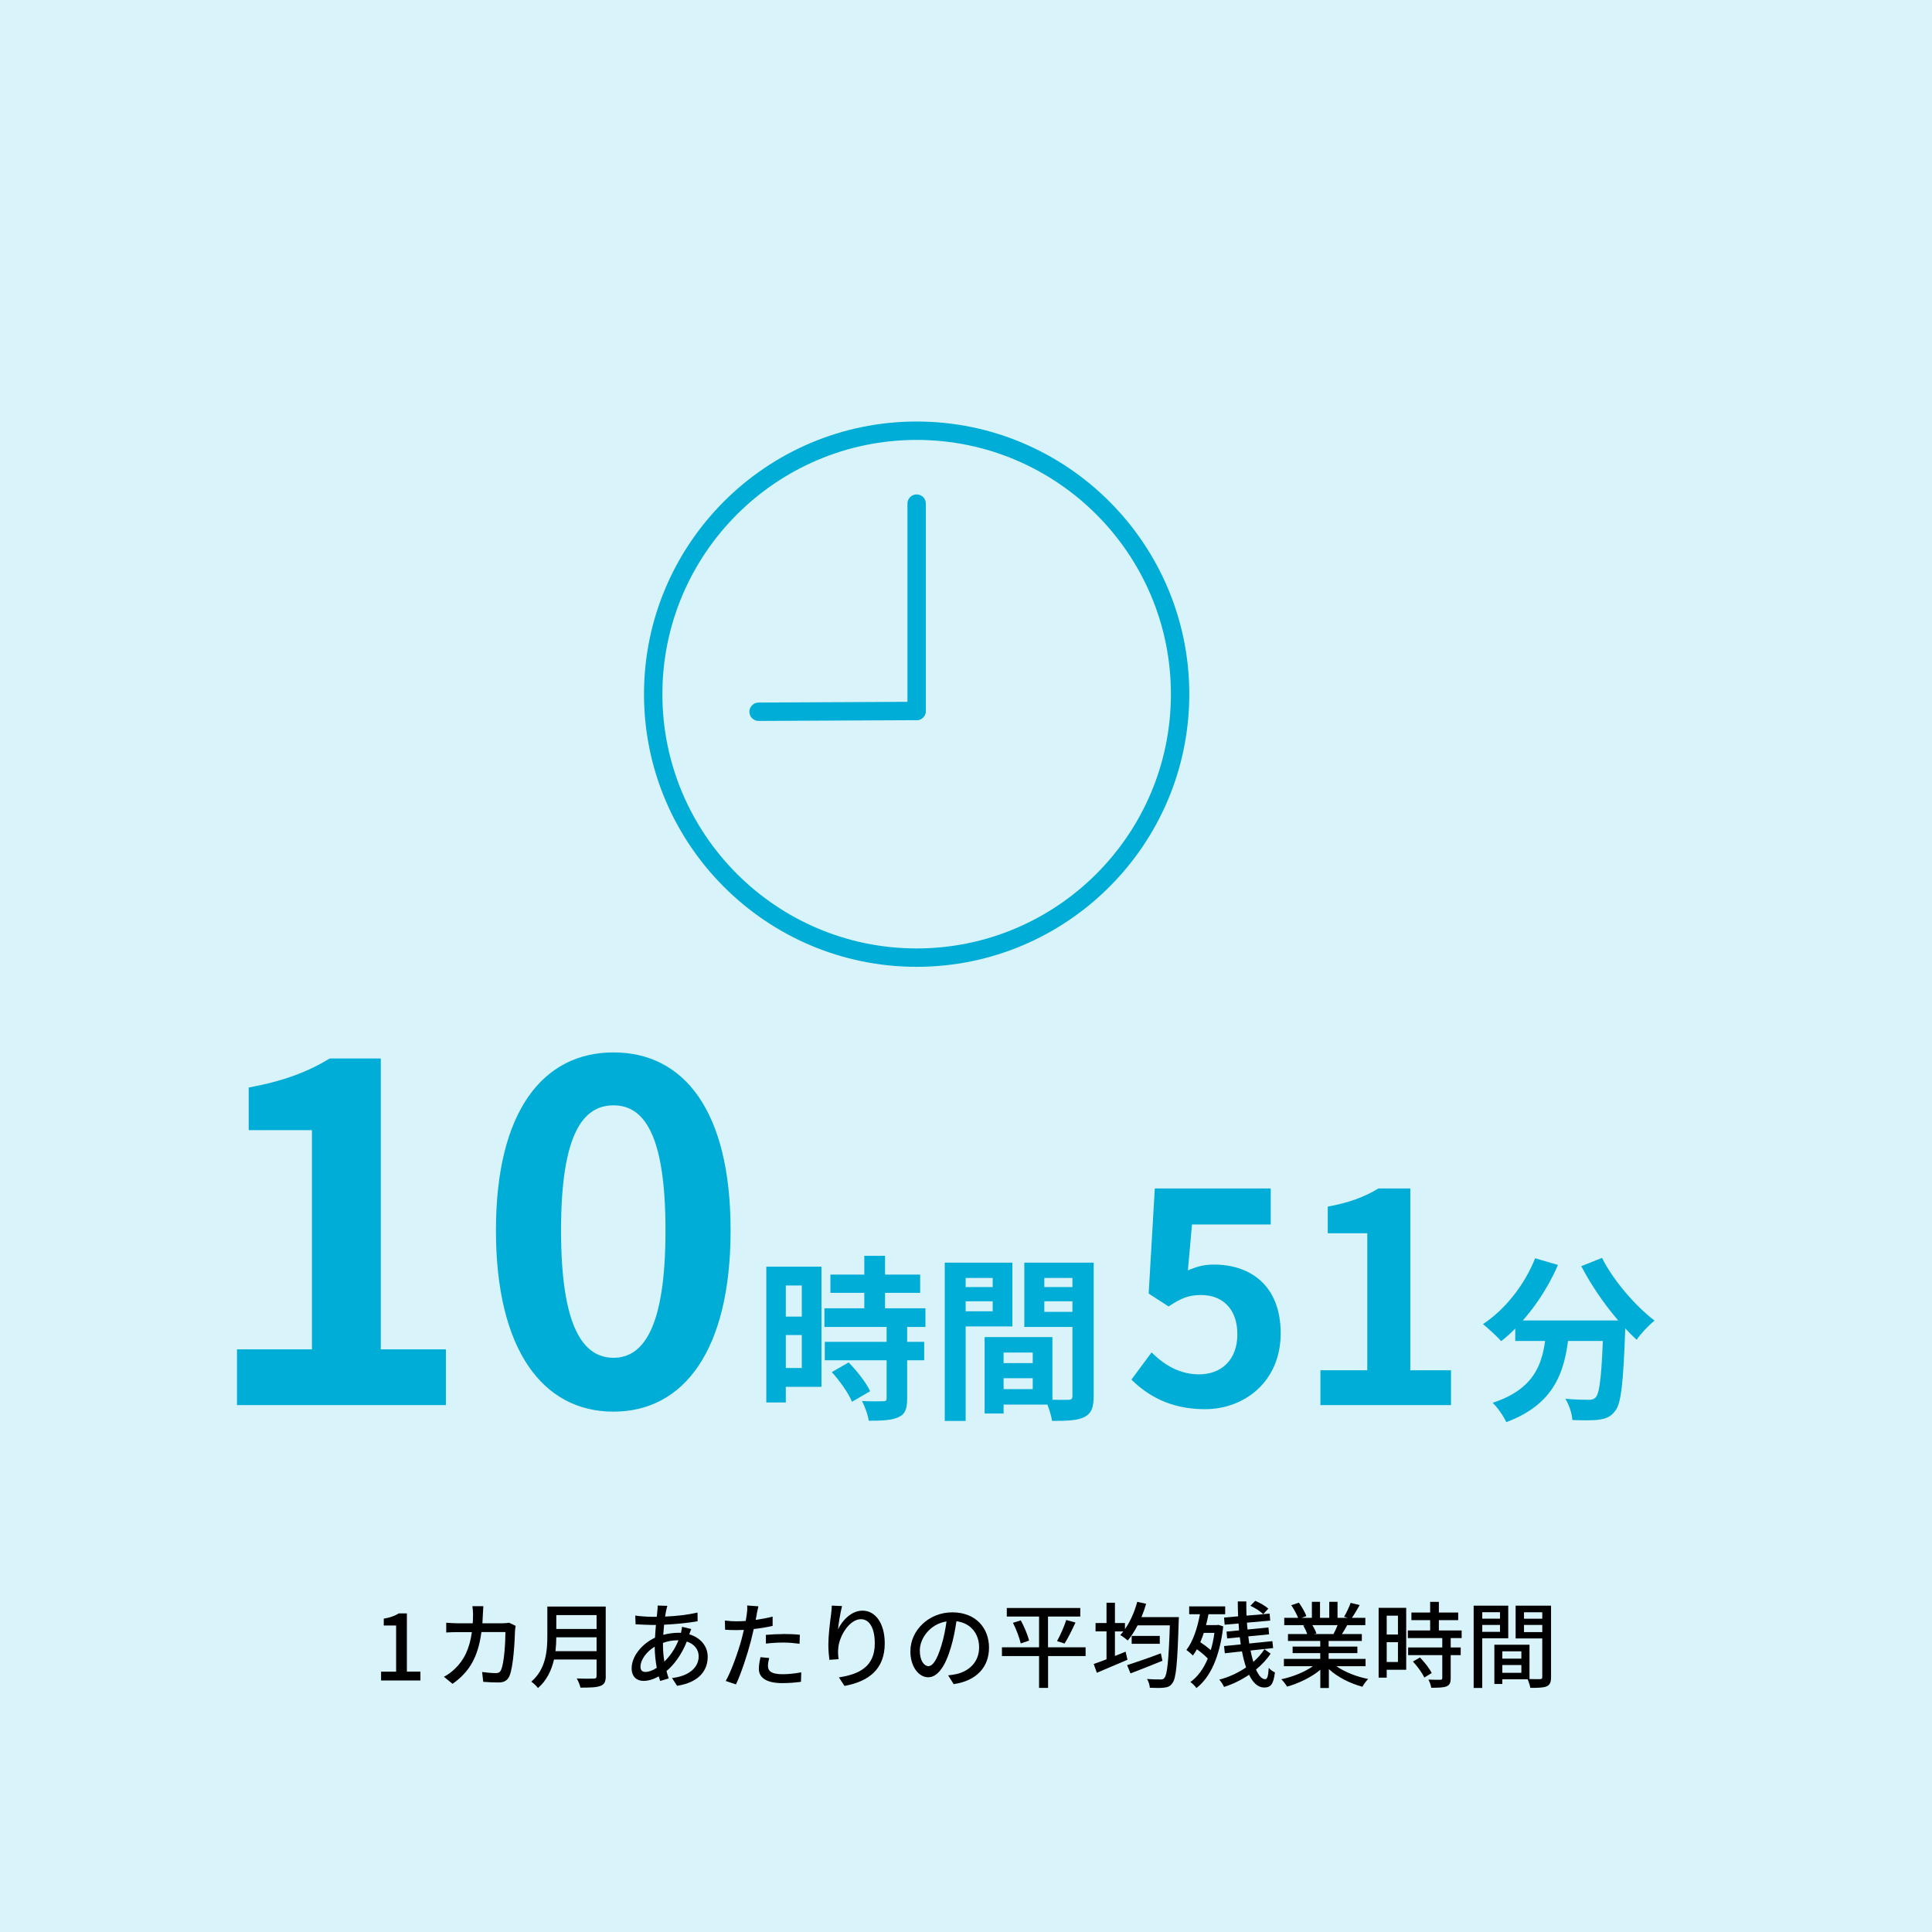
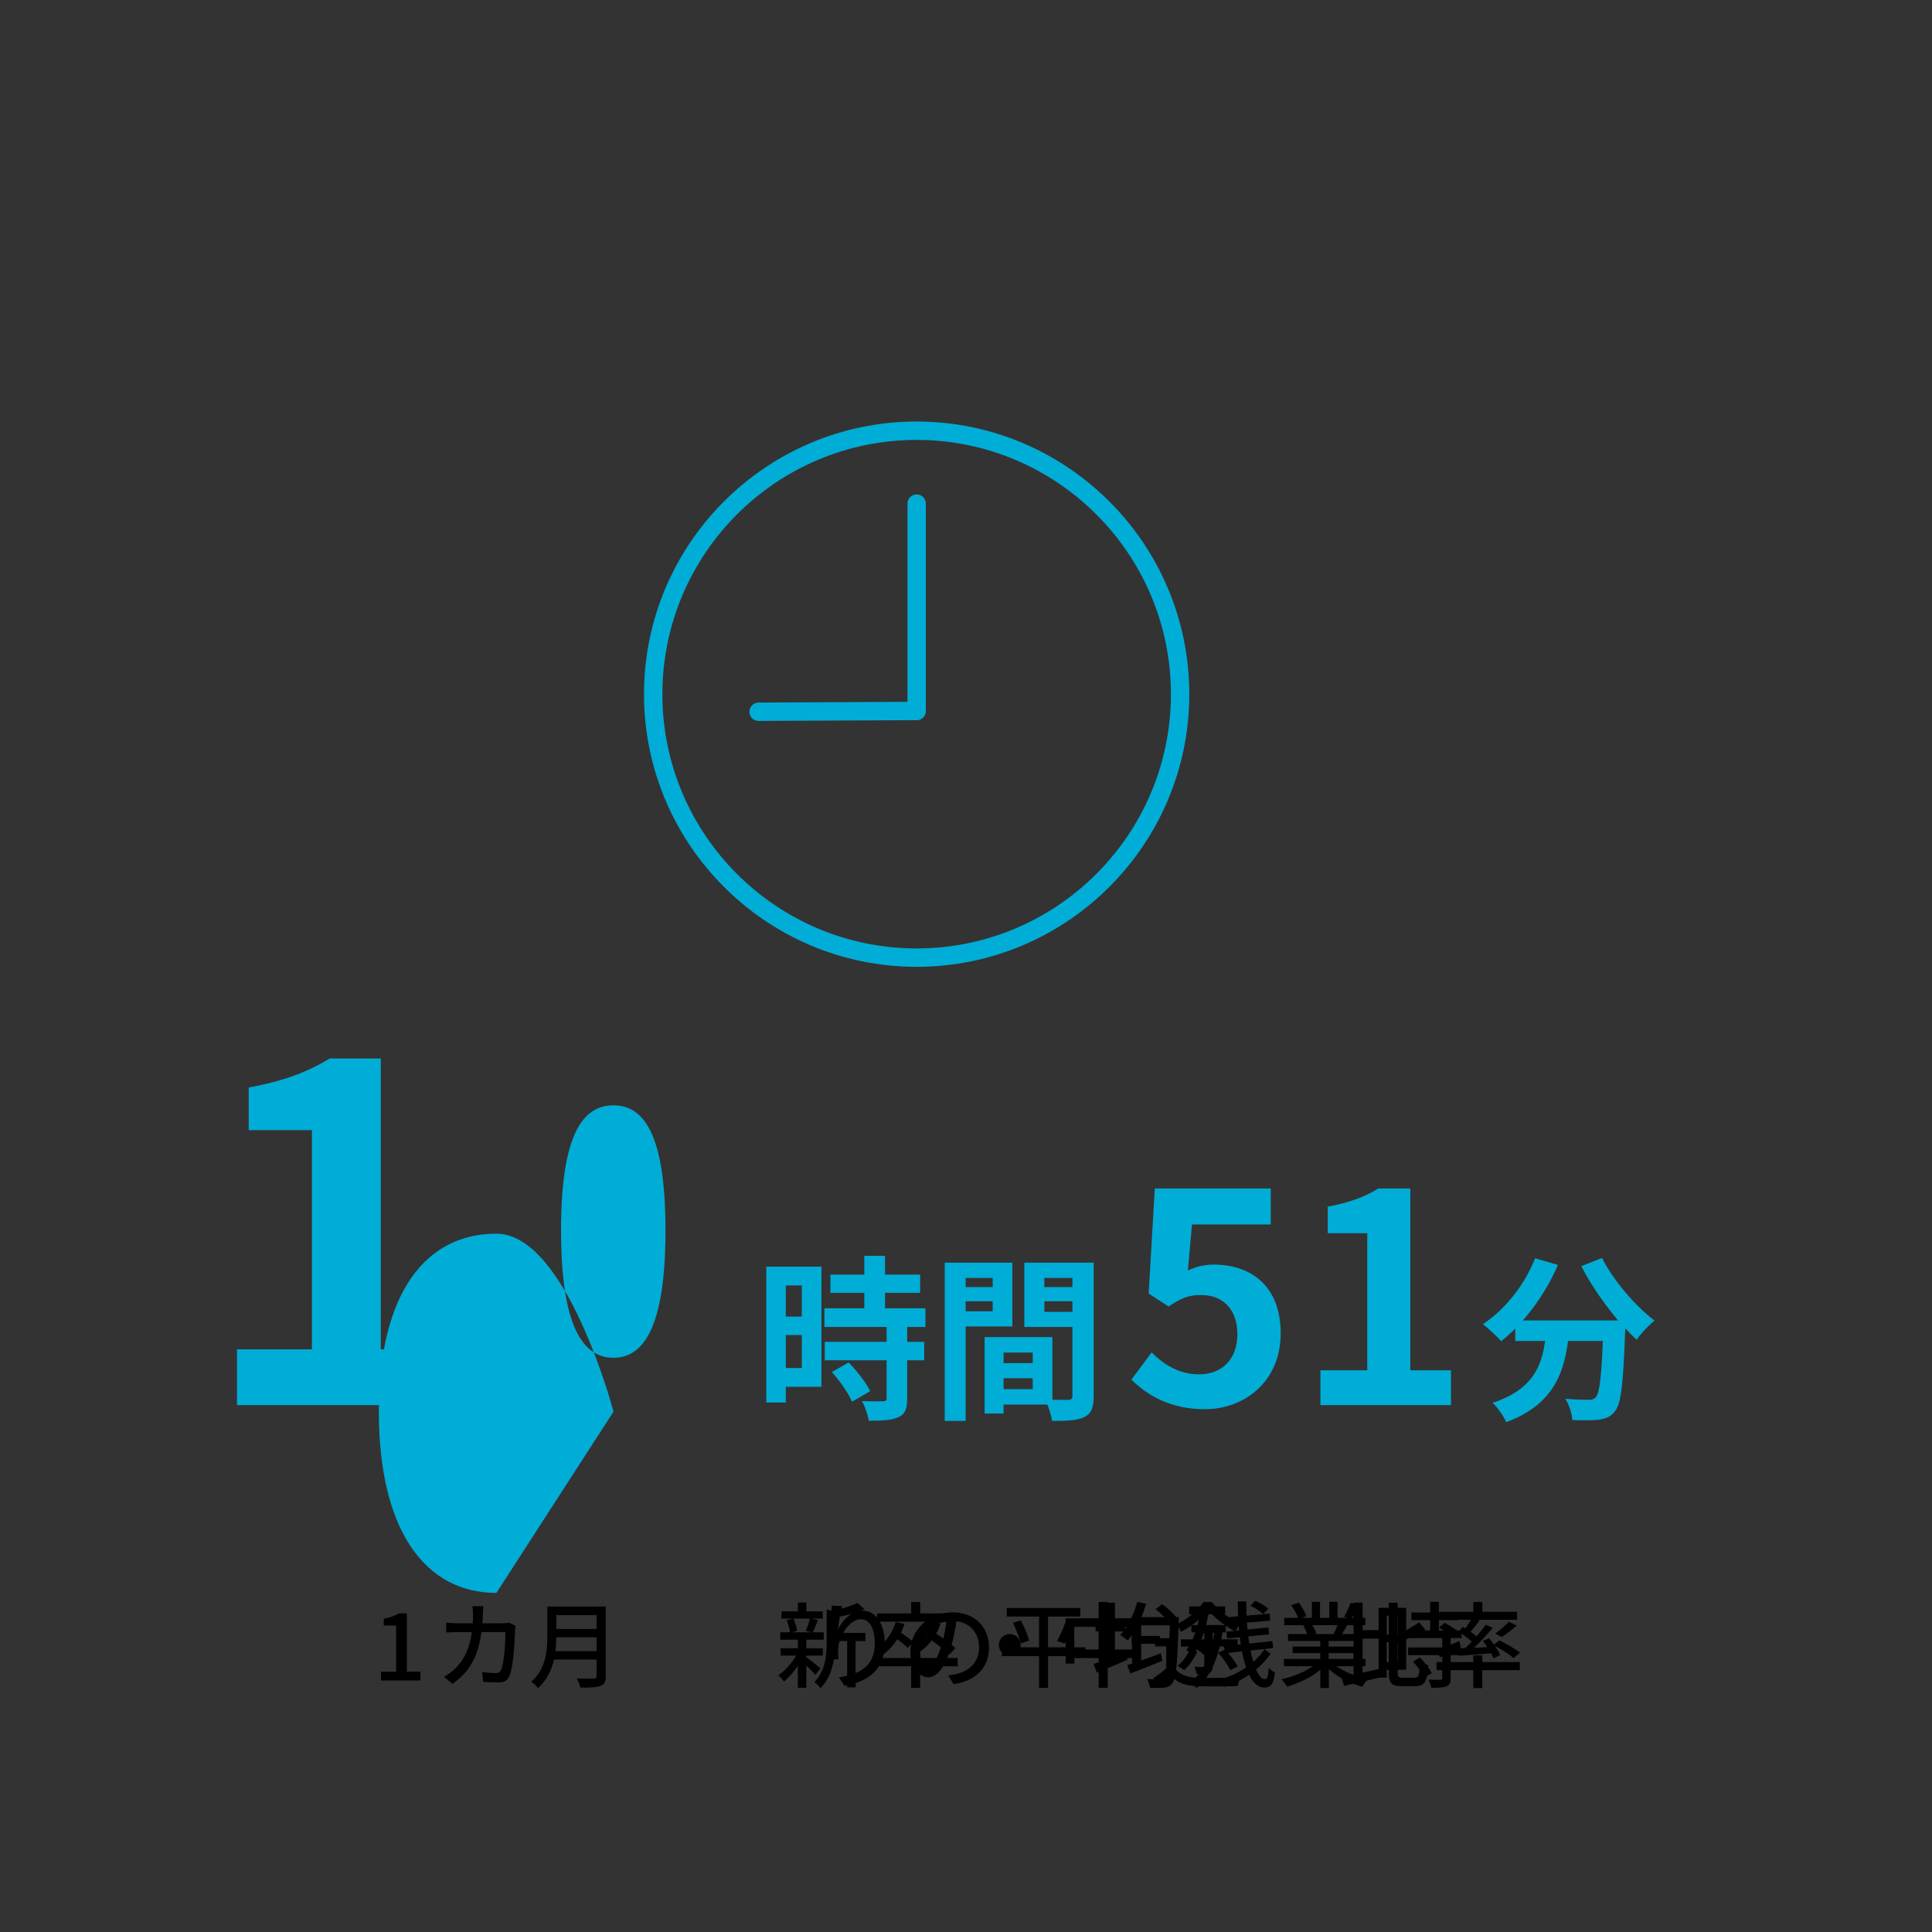
<svg xmlns="http://www.w3.org/2000/svg" id="_イヤー_2" viewBox="0 0 330 330">
  <rect x="0" y="0" width="330" height="330" fill="#333333" stroke="none" />
  <defs>
    <style>.cls-1{fill:none;}.cls-2{clip-path:url(#clippath);}.cls-3{fill:#00add6;}.cls-4{fill:#d9f3fa;}</style>
    <clipPath id="clippath">
      <rect class="cls-1" x="110" y="72" width="93.14" height="93.14" />
    </clipPath>
  </defs>
  <g id="_ービス_webソリューション">
    <g>
      <g>
        <path d="M139.27,286.07c-.32-.38-.96-1.02-1.55-1.58v3.79h-1.44v-3.75c-.72,1.07-1.57,2.05-2.38,2.69-.22-.34-.66-.82-.96-1.07,1.09-.72,2.29-2.05,3.06-3.36h-2.67v-1.26h2.96v-1.46h-3.01v-1.26h1.65c-.05-.58-.29-1.42-.56-2.07l1.09-.27h-1.97v-1.23h2.8v-1.52h1.44v1.52h2.8v1.23h-1.94l1.12,.26c-.3,.75-.61,1.54-.88,2.08h1.87v1.26h-2.98v1.46h2.83v1.26h-2.83v.27c.58,.4,2.05,1.6,2.42,1.9l-.87,1.1Zm-3.76-9.6c.32,.67,.58,1.52,.64,2.1l-.93,.24h3.52l-1.11-.24c.26-.59,.56-1.46,.72-2.1h-2.85Zm12.31,3.83h-1.68v7.92h-1.44v-7.92h-2.06v.14c0,2.37-.29,5.7-2.5,7.92-.18-.32-.72-.83-1.06-1.02,1.94-1.97,2.13-4.71,2.13-6.92v-5.54l.99,.29c1.57-.37,3.27-.86,4.26-1.38l1.2,1.07c-1.38,.62-3.3,1.12-5.03,1.46v2.59h5.19v1.38Z" />
        <path d="M163.59,284.62h-6.42v3.68h-1.54v-3.68h-6.26v-1.42h6.26v-1.06h1.02c-.29-.29-.72-.64-.99-.82,1.65-.91,2.9-2.4,3.47-4.24l1.5,.29c-.19,.59-.43,1.15-.72,1.66,1.15,.77,2.56,1.79,3.28,2.48l-1.04,1.1c-.64-.64-1.89-1.62-3.01-2.42-.58,.77-1.27,1.41-2,1.94h.02v1.06h6.42v1.42Zm-8.53-3.14c-.4-.4-1.12-.99-1.79-1.49-.72,1.1-1.6,2.05-2.56,2.74-.24-.26-.87-.77-1.2-.99,1.63-1.01,2.88-2.71,3.49-4.69l1.5,.34c-.18,.51-.37,1.01-.61,1.49,.74,.5,1.6,1.12,2.07,1.55l-.9,1.06Zm8.07-4.48h-13.33v-1.42h5.84v-1.95h1.54v1.95h5.95v1.42Z" />
        <path d="M174.33,280.97c0,1.02-.83,1.86-1.86,1.86s-1.86-.83-1.86-1.86,.83-1.86,1.86-1.86,1.86,.83,1.86,1.86Z" />
        <path d="M194.92,276.42v7.65h-1.55v-.86h-4.16v5.09h-1.55v-5.09h-4.15v.94h-1.49v-7.73h5.63v-2.79h1.55v2.79h5.71Zm-7.27,5.33v-3.87h-4.15v3.87h4.15Zm5.71,0v-3.87h-4.16v3.87h4.16Z" />
        <path d="M200.66,284.89c.72,1.12,2.05,1.62,3.86,1.68,1.79,.06,5.38,.02,7.38-.11-.18,.35-.42,1.06-.5,1.52-1.82,.08-5.07,.11-6.9,.03-2.05-.08-3.47-.59-4.5-1.84-.69,.66-1.42,1.3-2.22,1.98l-.77-1.52c.69-.45,1.49-1.04,2.19-1.65v-3.78h-1.91v-1.38h3.36v5.06Zm-.75-7.43c-.48-.77-1.57-1.87-2.53-2.59l1.11-.88c.96,.7,2.1,1.73,2.61,2.5l-1.19,.98Zm3.59,.19c-.58,.4-1.17,.77-1.78,1.07-.16-.37-.53-.93-.78-1.26,1.86-.85,3.7-2.42,4.62-3.81h1.44c1.25,1.54,3.11,2.95,4.88,3.67-.32,.37-.66,.93-.86,1.36-.53-.27-1.09-.61-1.65-.99v1.12h-2.22v1.2h4.24v1.23h-4.24v3.27c0,.69-.13,1.02-.61,1.25-.46,.19-1.14,.19-2.13,.19-.05-.37-.24-.88-.38-1.25,.61,.03,1.23,.03,1.43,.02,.19,0,.24-.05,.24-.24v-3.23h-4v-1.23h4v-1.2h-2.19v-1.15Zm1.01,4.47c-.53,1.2-1.39,2.4-2.24,3.17-.26-.22-.8-.58-1.14-.75,.87-.69,1.62-1.71,2.08-2.72l1.3,.3Zm4.72-4.53c-1.12-.78-2.19-1.73-2.88-2.62-.64,.86-1.63,1.81-2.77,2.62h5.65Zm.91,7.67c-.38-.82-1.26-2.05-2.06-2.96l1.18-.54c.79,.86,1.73,2.06,2.13,2.88l-1.25,.62Z" />
        <path d="M232.74,285.69c1.22-.26,2.51-.54,3.76-.82l.14,1.44c-2.46,.59-5.11,1.2-7.07,1.65l-.45-1.54c.61-.11,1.31-.26,2.08-.42v-12.26h1.54v4.69h3.39v1.46h-3.39v5.79Zm8.93,.88c.69,0,.79-.56,.9-2.8,.37,.29,.98,.54,1.39,.66-.16,2.64-.58,3.58-2.16,3.58h-2.46c-1.68,0-2.13-.54-2.13-2.48v-11.78h1.52v5.43c1.38-.64,2.74-1.42,3.65-2.08l1.07,1.26c-1.36,.82-3.11,1.62-4.72,2.27v4.91c0,.9,.11,1.02,.8,1.02h2.14Z" />
        <path d="M248.98,281.69c-1.04,.5-2.11,.99-2.99,1.39l-.72-1.22c1.01-.34,2.53-.94,4-1.55l.27,1.12-.27,.13,1.01-.05c.35-.34,.74-.72,1.12-1.12-.62-.54-1.52-1.2-2.26-1.68l.72-.83c.14,.08,.27,.16,.43,.26,.34-.46,.69-1.01,.96-1.47h-5.38v-1.36h5.78v-1.68h1.54v1.68h5.94v1.36h-6.74l.34,.13c-.5,.66-1.07,1.36-1.55,1.92,.37,.26,.74,.53,1.04,.77,.59-.69,1.15-1.38,1.57-1.98l1.18,.54c-.94,1.1-2.1,2.37-3.18,3.41l2.26-.11c-.24-.37-.51-.74-.77-1.06l1.07-.46c.27,.34,.58,.71,.85,1.09l.91-.74c1.19,.58,2.72,1.47,3.52,2.11l-1.1,.93c-.67-.61-2.05-1.49-3.2-2.1,.4,.56,.74,1.14,.91,1.58l-1.14,.56c-.1-.26-.24-.54-.42-.86-1.98,.16-3.95,.3-5.49,.42l-.21-1.12Zm4.21,2.21h6.4v1.38h-6.4v3.06h-1.54v-3.06h-6.28v-1.38h6.28v-1.15h1.54v1.15Zm-6.42-6.71c.87,.45,1.97,1.17,2.51,1.68l-1.04,.9c-.51-.51-1.6-1.26-2.45-1.78l.98-.8Zm8.63,1.83c.75-.53,1.76-1.39,2.32-2.02l1.33,.66c-.8,.74-1.79,1.47-2.56,1.95l-1.09-.59Z" />
      </g>
-       <rect class="cls-4" width="330" height="330" />
-       <path class="cls-3" d="M40.48,240h35.68v-9.52h-11.12v-49.68h-8.72c-3.84,2.32-7.84,3.84-13.84,4.96v7.28h10.8v37.44h-12.8v9.52Zm64.31,1.12c12,0,20-10.48,20-30.96s-8-30.4-20-30.4-20.08,10-20.08,30.4,8,30.96,20.08,30.96Zm0-9.2c-5.12,0-8.96-5.12-8.96-21.76s3.84-21.36,8.96-21.36,8.88,4.8,8.88,21.36-3.76,21.76-8.88,21.76Z" />
+       <path class="cls-3" d="M40.48,240h35.68v-9.52h-11.12v-49.68h-8.72c-3.84,2.32-7.84,3.84-13.84,4.96v7.28h10.8v37.44h-12.8v9.52Zm64.31,1.12s-8-30.4-20-30.4-20.08,10-20.08,30.4,8,30.96,20.08,30.96Zm0-9.2c-5.12,0-8.96-5.12-8.96-21.76s3.84-21.36,8.96-21.36,8.88,4.8,8.88,21.36-3.76,21.76-8.88,21.76Z" />
      <path class="cls-3" d="M205.8,240.7c6.8,0,12.95-4.75,12.95-12.95s-5.2-11.75-11.4-11.75c-1.7,0-3,.35-4.45,1l.7-7.85h13.45v-6.15h-19.8l-1.05,17.95,3.4,2.2c2.15-1.4,3.35-1.95,5.55-1.95,3.7,0,6.2,2.4,6.2,6.7s-2.65,6.85-6.55,6.85c-3.4,0-6.05-1.7-8.1-3.75l-3.45,4.65c2.8,2.75,6.7,5.05,12.55,5.05Zm19.74-.7h22.3v-5.95h-6.95v-31.05h-5.45c-2.4,1.45-4.9,2.4-8.65,3.1v4.55h6.75v23.4h-8v5.95Z" />
      <path class="cls-3" d="M141.84,217.71v3.12h15.33v-3.12h-15.33Zm-1.02,5.76v3.18h17.25v-3.18h-17.25Zm.06,5.73v3.15h16.98v-3.15h-16.98Zm6.75-14.7v11.01h3.54v-11.01h-3.54Zm3.81,11.97v12.36c0,.42-.15,.51-.63,.51-.45,.03-2.1,.03-3.57-.03,.48,.93,1.02,2.37,1.14,3.36,2.25,0,3.87-.06,5.07-.6,1.17-.51,1.5-1.44,1.5-3.18v-12.42h-3.51Zm-9.36,7.89c1.38,1.53,2.88,3.66,3.45,5.07l3.09-1.8c-.66-1.47-2.25-3.45-3.66-4.92l-2.88,1.65Zm-9.51-18v3.21h4.38v14.1h-4.38v3.21h7.74v-20.52h-7.74Zm.18,8.52v3.15h5.82v-3.15h-5.82Zm-1.86-8.52v23.19h3.33v-23.19h-3.33Zm38.97,16.47v2.58h8.22v-2.58h-8.22Zm-.21-4.44v2.64h6.75v6.24h-6.75v2.64h10.11v-11.52h-10.11Zm-1.47,0v13.05h3.24v-13.05h-3.24Zm-5.04-8.55v2.43h7.53v-2.43h-7.53Zm13.92,0v2.43h7.59v-2.43h-7.59Zm6.12-4.17v22.74c0,.51-.18,.69-.72,.69s-2.37,.03-3.93-.06c.48,.96,1.02,2.64,1.17,3.66,2.58,0,4.32-.06,5.52-.66,1.2-.6,1.59-1.65,1.59-3.6v-22.77h-3.63Zm-19.74,0v2.61h6.12v5.7h-6.12v2.58h9.48v-10.89h-9.48Zm21.66,0h-10.14v10.98h10.14v-2.58h-6.72v-5.79h6.72v-2.61Zm-23.73,0v27.03h3.57v-27.03h-3.57Z" />
      <path class="cls-3" d="M258.82,225.54v3.51h16.23v-3.51h-16.23Zm15.06,0v.66c-.27,8.34-.6,11.7-1.32,12.48-.33,.33-.66,.42-1.2,.42-.75,0-2.31-.03-3.99-.18,.66,1.02,1.14,2.58,1.2,3.63,1.77,.06,3.51,.09,4.56-.06,1.14-.18,1.98-.45,2.73-1.47,1.05-1.23,1.41-4.8,1.74-13.92,.03-.45,.06-1.56,.06-1.56h-3.78Zm-11.67-10.62c-1.8,4.56-5.13,8.76-8.91,11.25,.87,.69,2.43,2.13,3.12,2.91,3.78-2.97,7.44-7.8,9.69-13.02l-3.9-1.14Zm11.43-.06l-3.54,1.41c2.37,4.59,6.06,9.45,9.45,12.57,.69-1.02,2.07-2.49,3.06-3.27-3.3-2.52-7.08-6.9-8.97-10.71Zm-9.45,11.7c-.48,5.34-1.2,10.41-9.24,13.05,.84,.78,1.89,2.31,2.34,3.3,8.94-3.33,10.23-9.6,10.8-16.35h-3.9Z" />
      <g class="cls-2">
        <g>
          <path class="cls-3" d="M156.57,165.14c-25.68,0-46.57-20.89-46.57-46.57s20.89-46.57,46.57-46.57,46.57,20.89,46.57,46.57-20.89,46.57-46.57,46.57Zm0-90c-23.95,0-43.43,19.48-43.43,43.43s19.48,43.43,43.43,43.43,43.43-19.48,43.43-43.43-19.48-43.43-43.43-43.43Z" />
          <path class="cls-3" d="M129.57,123.14c-.86,0-1.57-.7-1.57-1.56s.7-1.57,1.56-1.58l27-.13c.86,0,1.57,.7,1.57,1.56s-.7,1.57-1.56,1.58l-27,.13Z" />
          <path class="cls-3" d="M156.57,123.01c-.87,0-1.57-.7-1.57-1.57v-35.42c0-.87,.7-1.57,1.57-1.57s1.57,.7,1.57,1.57v35.42c0,.87-.7,1.57-1.57,1.57Z" />
        </g>
      </g>
      <g>
        <path d="M65.08,285.53h2.58v-7.88h-2.11v-1.17c1.1-.19,1.89-.48,2.56-.9h1.39v9.94h2.31v1.52h-6.72v-1.52Z" />
        <path d="M82.48,275.7c-.02,.54-.05,1.07-.08,1.57h3.46c.42,0,.78-.05,1.1-.1l1.12,.54c-.05,.27-.1,.62-.11,.82-.05,1.62-.26,6.19-.96,7.76-.34,.74-.88,1.09-1.86,1.09-.86,0-1.79-.05-2.61-.11l-.19-1.68c.82,.11,1.67,.19,2.32,.19,.48,0,.74-.14,.91-.54,.54-1.12,.75-4.74,.75-6.47h-4.1c-.59,4.45-2.18,6.9-4.93,8.84l-1.47-1.2c.58-.3,1.28-.8,1.84-1.34,1.55-1.46,2.53-3.39,2.93-6.29h-2.43c-.59,0-1.34,.02-1.95,.06v-1.67c.61,.05,1.33,.1,1.95,.1h2.58c.03-.48,.05-.99,.05-1.54,0-.35-.05-1.01-.11-1.38h1.87c-.03,.37-.06,.96-.08,1.34Z" />
        <path d="M103.47,286.3c0,.96-.26,1.42-.9,1.66-.67,.27-1.76,.3-3.42,.3-.1-.43-.38-1.15-.64-1.57,1.25,.06,2.53,.05,2.91,.03,.35,0,.48-.13,.48-.46v-2.8h-7.27c-.42,1.79-1.22,3.57-2.74,4.87-.22-.32-.8-.86-1.14-1.09,2.5-2.15,2.74-5.28,2.74-7.8v-5.03h9.97v11.88Zm-1.57-4.27v-2.37h-6.88c0,.74-.05,1.54-.14,2.37h7.03Zm-6.88-6.16v2.37h6.88v-2.37h-6.88Z" />
-         <path d="M113.79,275.06c-.06,.3-.13,.67-.19,1.06,2-.08,3.84-.29,5.54-.69l.02,1.49c-1.62,.29-3.76,.5-5.73,.59-.05,.54-.1,1.14-.14,1.73,.85-.22,1.76-.35,2.56-.35,.16,0,.32,0,.46,.02,.08-.29,.16-.77,.19-1.04l1.57,.38c-.1,.21-.22,.61-.34,.9,1.94,.58,3.15,2.03,3.15,3.84,0,2.29-1.42,4.37-5.23,4.96l-.86-1.33c2.98-.34,4.55-1.86,4.55-3.7,0-1.12-.7-2.11-2.03-2.53-.88,2.22-2.18,3.97-3.47,5.04,.11,.45,.26,.86,.38,1.26l-1.46,.43c-.08-.24-.16-.5-.24-.78-.83,.46-1.74,.77-2.61,.77-1.1,0-2.02-.67-2.02-2.15,0-2.06,1.76-4.19,3.99-5.23,.03-.74,.1-1.49,.16-2.18h-.79c-.75,0-2-.08-2.69-.11l-.05-1.49c.56,.1,1.97,.21,2.79,.21h.88c.03-.4,.08-.75,.11-1.07,.03-.29,.05-.62,.05-.85l1.65,.05c-.08,.24-.14,.53-.19,.77Zm-3.55,10.52c.54,0,1.23-.24,1.94-.7-.21-1.14-.35-2.43-.35-3.62-1.42,.86-2.43,2.27-2.43,3.42,0,.59,.27,.9,.85,.9Zm3.23-1.76c.93-.91,1.79-2.08,2.42-3.65h-.11c-.98,0-1.84,.19-2.54,.45v.38c0,1.02,.1,1.95,.24,2.82Z" />
-         <path d="M129.26,275.75c-.05,.27-.11,.59-.19,.94,.98-.14,1.97-.32,2.9-.56v1.58c-1.01,.24-2.13,.42-3.22,.54-.16,.69-.34,1.42-.51,2.1-.58,2.26-1.67,5.55-2.53,7.36l-1.75-.59c.94-1.63,2.11-4.93,2.72-7.17,.13-.5,.26-1.02,.38-1.55-.46,.02-.9,.03-1.3,.03-.74,0-1.33-.02-1.91-.06l-.03-1.57c.78,.1,1.34,.13,1.95,.13,.5,0,1.04-.02,1.6-.06,.08-.48,.16-.9,.19-1.2,.08-.5,.1-1.09,.06-1.44l1.92,.14c-.1,.4-.24,1.06-.3,1.38Zm1.92,8.84c0,.72,.43,1.38,2.48,1.38,1.06,0,2.14-.13,3.2-.32l-.05,1.62c-.88,.11-1.95,.22-3.17,.22-2.61,0-4.02-.85-4.02-2.43,0-.67,.13-1.34,.27-2l1.49,.14c-.13,.5-.21,.99-.21,1.39Zm2.64-5.49c.93,0,1.89,.03,2.8,.13l-.05,1.54c-.82-.11-1.76-.21-2.72-.21-1.04,0-2.02,.06-3.03,.18v-1.49c.86-.08,1.97-.14,2.99-.14Z" />
        <path d="M143.15,278.28c.7-1.46,2.24-3.17,4.18-3.17,2.18,0,3.79,2.14,3.79,5.59,0,4.47-2.79,6.51-6.87,7.27l-.96-1.46c3.5-.54,6.13-1.84,6.13-5.81,0-2.5-.85-4.13-2.37-4.13-1.95,0-3.73,2.88-3.87,4.99-.05,.53-.05,1.07,.06,1.84l-1.57,.11c-.08-.61-.18-1.54-.18-2.59,0-1.5,.26-3.7,.46-5.15,.08-.54,.11-1.07,.13-1.52l1.75,.08c-.27,1.01-.59,2.95-.69,3.95Z" />
        <path d="M162.89,287.66l-.94-1.5c.54-.05,1.02-.13,1.42-.22,2.05-.46,3.87-1.97,3.87-4.55,0-2.32-1.41-4.16-3.87-4.47-.22,1.44-.5,2.99-.96,4.5-.96,3.27-2.29,5.07-3.87,5.07s-3.04-1.76-3.04-4.43c0-3.58,3.14-6.66,7.16-6.66s6.27,2.69,6.27,6.03-2.15,5.67-6.03,6.23Zm-4.31-3.07c.72,0,1.47-1.04,2.21-3.51,.4-1.26,.69-2.72,.88-4.13-2.88,.46-4.56,2.96-4.56,4.95,0,1.84,.78,2.69,1.47,2.69Z" />
        <path d="M185.44,282.87h-6.42v5.44h-1.54v-5.44h-6.34v-1.5h6.34v-5.25h-5.51v-1.46h12.55v1.46h-5.51v5.25h6.42v1.5Zm-11.08-6.1c.59,1.1,1.2,2.53,1.41,3.46l-1.42,.48c-.21-.91-.75-2.4-1.33-3.52l1.34-.42Zm6.19,3.54c.54-.96,1.22-2.48,1.57-3.6l1.58,.43c-.58,1.25-1.28,2.69-1.87,3.59l-1.28-.42Z" />
        <path d="M201.36,276.21s-.02,.54-.03,.75c-.22,7.2-.43,9.75-1.09,10.55-.38,.54-.77,.67-1.38,.75-.56,.08-1.52,.06-2.46,.02-.02-.43-.21-1.07-.48-1.5,1.01,.08,1.9,.08,2.3,.08,.32,.02,.5-.05,.67-.26,.48-.53,.72-2.9,.93-8.98h-5.51c-.51,.99-1.09,1.89-1.68,2.59-.29-.26-.93-.74-1.28-.94,.18-.19,.35-.38,.51-.61h-1.42v4.19c.61-.24,1.22-.48,1.82-.74l.32,1.39c-1.81,.78-3.75,1.6-5.23,2.22l-.54-1.5c.61-.21,1.36-.48,2.19-.8v-4.77h-1.87v-1.42h1.87v-3.47h1.44v3.47h1.71v1.04c.91-1.3,1.65-2.98,2.1-4.67l1.52,.34c-.22,.77-.5,1.54-.8,2.27h6.39Zm-2.8,7.46c-1.89,.77-3.91,1.57-5.46,2.16l-.58-1.41c1.41-.45,3.67-1.23,5.76-2.02l.27,1.26Zm-.46-4.24v1.34h-4.8v-1.34h4.8Z" />
        <path d="M208.94,277.8c-.59,5.2-2.22,8.72-4.58,10.53-.22-.32-.74-.85-1.04-1.02,1.25-.9,2.24-2.24,2.98-4.02-.48-.51-1.18-1.1-1.86-1.58-.21,.38-.45,.75-.69,1.07-.21-.24-.8-.75-1.1-.96,1.12-1.44,1.86-3.68,2.31-6.1h-1.84v-1.34h6.15v1.34h-2.85c-.13,.62-.26,1.25-.42,1.86h1.84l.24-.05,.86,.27Zm-3.33,1.12c-.18,.56-.38,1.09-.59,1.58,.61,.4,1.28,.9,1.79,1.34,.27-.88,.48-1.87,.62-2.93h-1.82Zm11.41,3.54c-.62,.96-1.47,1.87-2.48,2.71,.46,1.04,.99,1.65,1.55,1.65,.37,0,.53-.46,.62-1.94,.27,.32,.72,.64,1.06,.78-.26,2-.69,2.58-1.84,2.58-1.07,0-1.92-.82-2.58-2.18-1.33,.9-2.8,1.62-4.27,2.08-.18-.37-.5-.9-.82-1.25,1.6-.4,3.2-1.15,4.58-2.08-.27-.82-.51-1.73-.7-2.74l-2.93,.32-.13-1.23,2.85-.29c-.05-.4-.11-.8-.16-1.22l-2.16,.21-.11-1.17,2.14-.21c-.03-.4-.06-.78-.08-1.18l-2.38,.21-.1-1.22,2.4-.21c-.03-.83-.06-1.7-.06-2.54h1.46c0,.82,0,1.63,.03,2.42l2.85-.24c-.45-.48-1.38-1.07-2.18-1.44l.82-.85c.8,.34,1.75,.88,2.24,1.34l-.88,.94,1.1-.1,.1,1.2-3.97,.35c.02,.4,.05,.78,.1,1.17l3.57-.35,.11,1.18-3.55,.34c.05,.42,.1,.82,.16,1.22l3.95-.4,.13,1.18-3.86,.42c.14,.7,.3,1.36,.48,1.94,.77-.67,1.42-1.41,1.89-2.16l1.06,.75Z" />
        <path d="M228.27,284.6c1.41,.99,3.47,1.81,5.43,2.18-.34,.32-.77,.93-.99,1.33-2.08-.56-4.23-1.63-5.73-3.01v3.22h-1.46v-3.11c-1.52,1.28-3.68,2.32-5.68,2.88-.22-.38-.64-.94-.98-1.26,1.91-.4,3.99-1.23,5.39-2.23h-4.95v-1.25h6.21v-.98h-4.72v-1.12h4.72v-.96h-5.51v-1.18h3.28c-.14-.45-.42-1.02-.67-1.46l.38-.06h-3.63v-1.25h2.37c-.24-.62-.72-1.5-1.17-2.16l1.3-.43c.5,.69,1.06,1.67,1.28,2.29l-.82,.3h1.76v-2.74h1.39v2.74h1.58v-2.74h1.41v2.74h1.73l-.61-.19c.38-.64,.88-1.65,1.12-2.37l1.54,.38c-.43,.78-.91,1.58-1.33,2.18h2.3v1.25h-3.09c-.3,.54-.62,1.07-.9,1.52h3.39v1.18h-5.67v.96h4.91v1.12h-4.91v.98h6.31v1.25h-5.01Zm-4.11-7.01c.29,.46,.58,1.04,.69,1.42l-.46,.1h3.38c.24-.43,.5-1.01,.7-1.52h-4.31Z" />
        <path d="M240.19,285.21h-3.33v1.34h-1.38v-11.92h4.71v10.58Zm-3.33-9.24v3.22h1.92v-3.22h-1.92Zm1.92,7.91v-3.38h-1.92v3.38h1.92Zm9.01-4.08v1.6h1.71v1.31h-1.71v3.94c0,.77-.18,1.17-.7,1.39-.56,.22-1.38,.24-2.62,.24-.06-.4-.27-.98-.48-1.39,.9,.03,1.78,.03,2.02,.03,.26-.02,.34-.08,.34-.3v-3.91h-5.83v-1.31h5.83v-1.6h-5.88v-1.31h3.81v-1.76h-3.2v-1.3h3.2v-1.82h1.49v1.82h3.3v1.3h-3.3v1.76h3.89v1.31h-1.86Zm-5.25,3.31c.77,.8,1.65,1.89,2,2.66l-1.26,.77c-.34-.77-1.17-1.91-1.94-2.74l1.2-.69Z" />
-         <path d="M253.18,279.83v8.48h-1.47v-14.05h5.91v5.57h-4.43Zm0-4.45v1.1h3.03v-1.1h-3.03Zm3.03,3.35v-1.18h-3.03v1.18h3.03Zm8.72,7.73c0,.85-.18,1.33-.75,1.58-.56,.24-1.44,.26-2.79,.26-.06-.4-.27-1.04-.46-1.46h-4.32v.8h-1.36v-6.71h6v5.86c.78,.03,1.55,.02,1.81,.02,.29-.02,.37-.1,.37-.37v-6.58h-4.55v-5.6h6.05v12.2Zm-8.32-4.4v1.25h3.25v-1.25h-3.25Zm3.25,3.67v-1.33h-3.25v1.33h3.25Zm.45-10.34v1.1h3.12v-1.1h-3.12Zm3.12,3.38v-1.22h-3.12v1.22h3.12Z" />
      </g>
    </g>
  </g>
</svg>